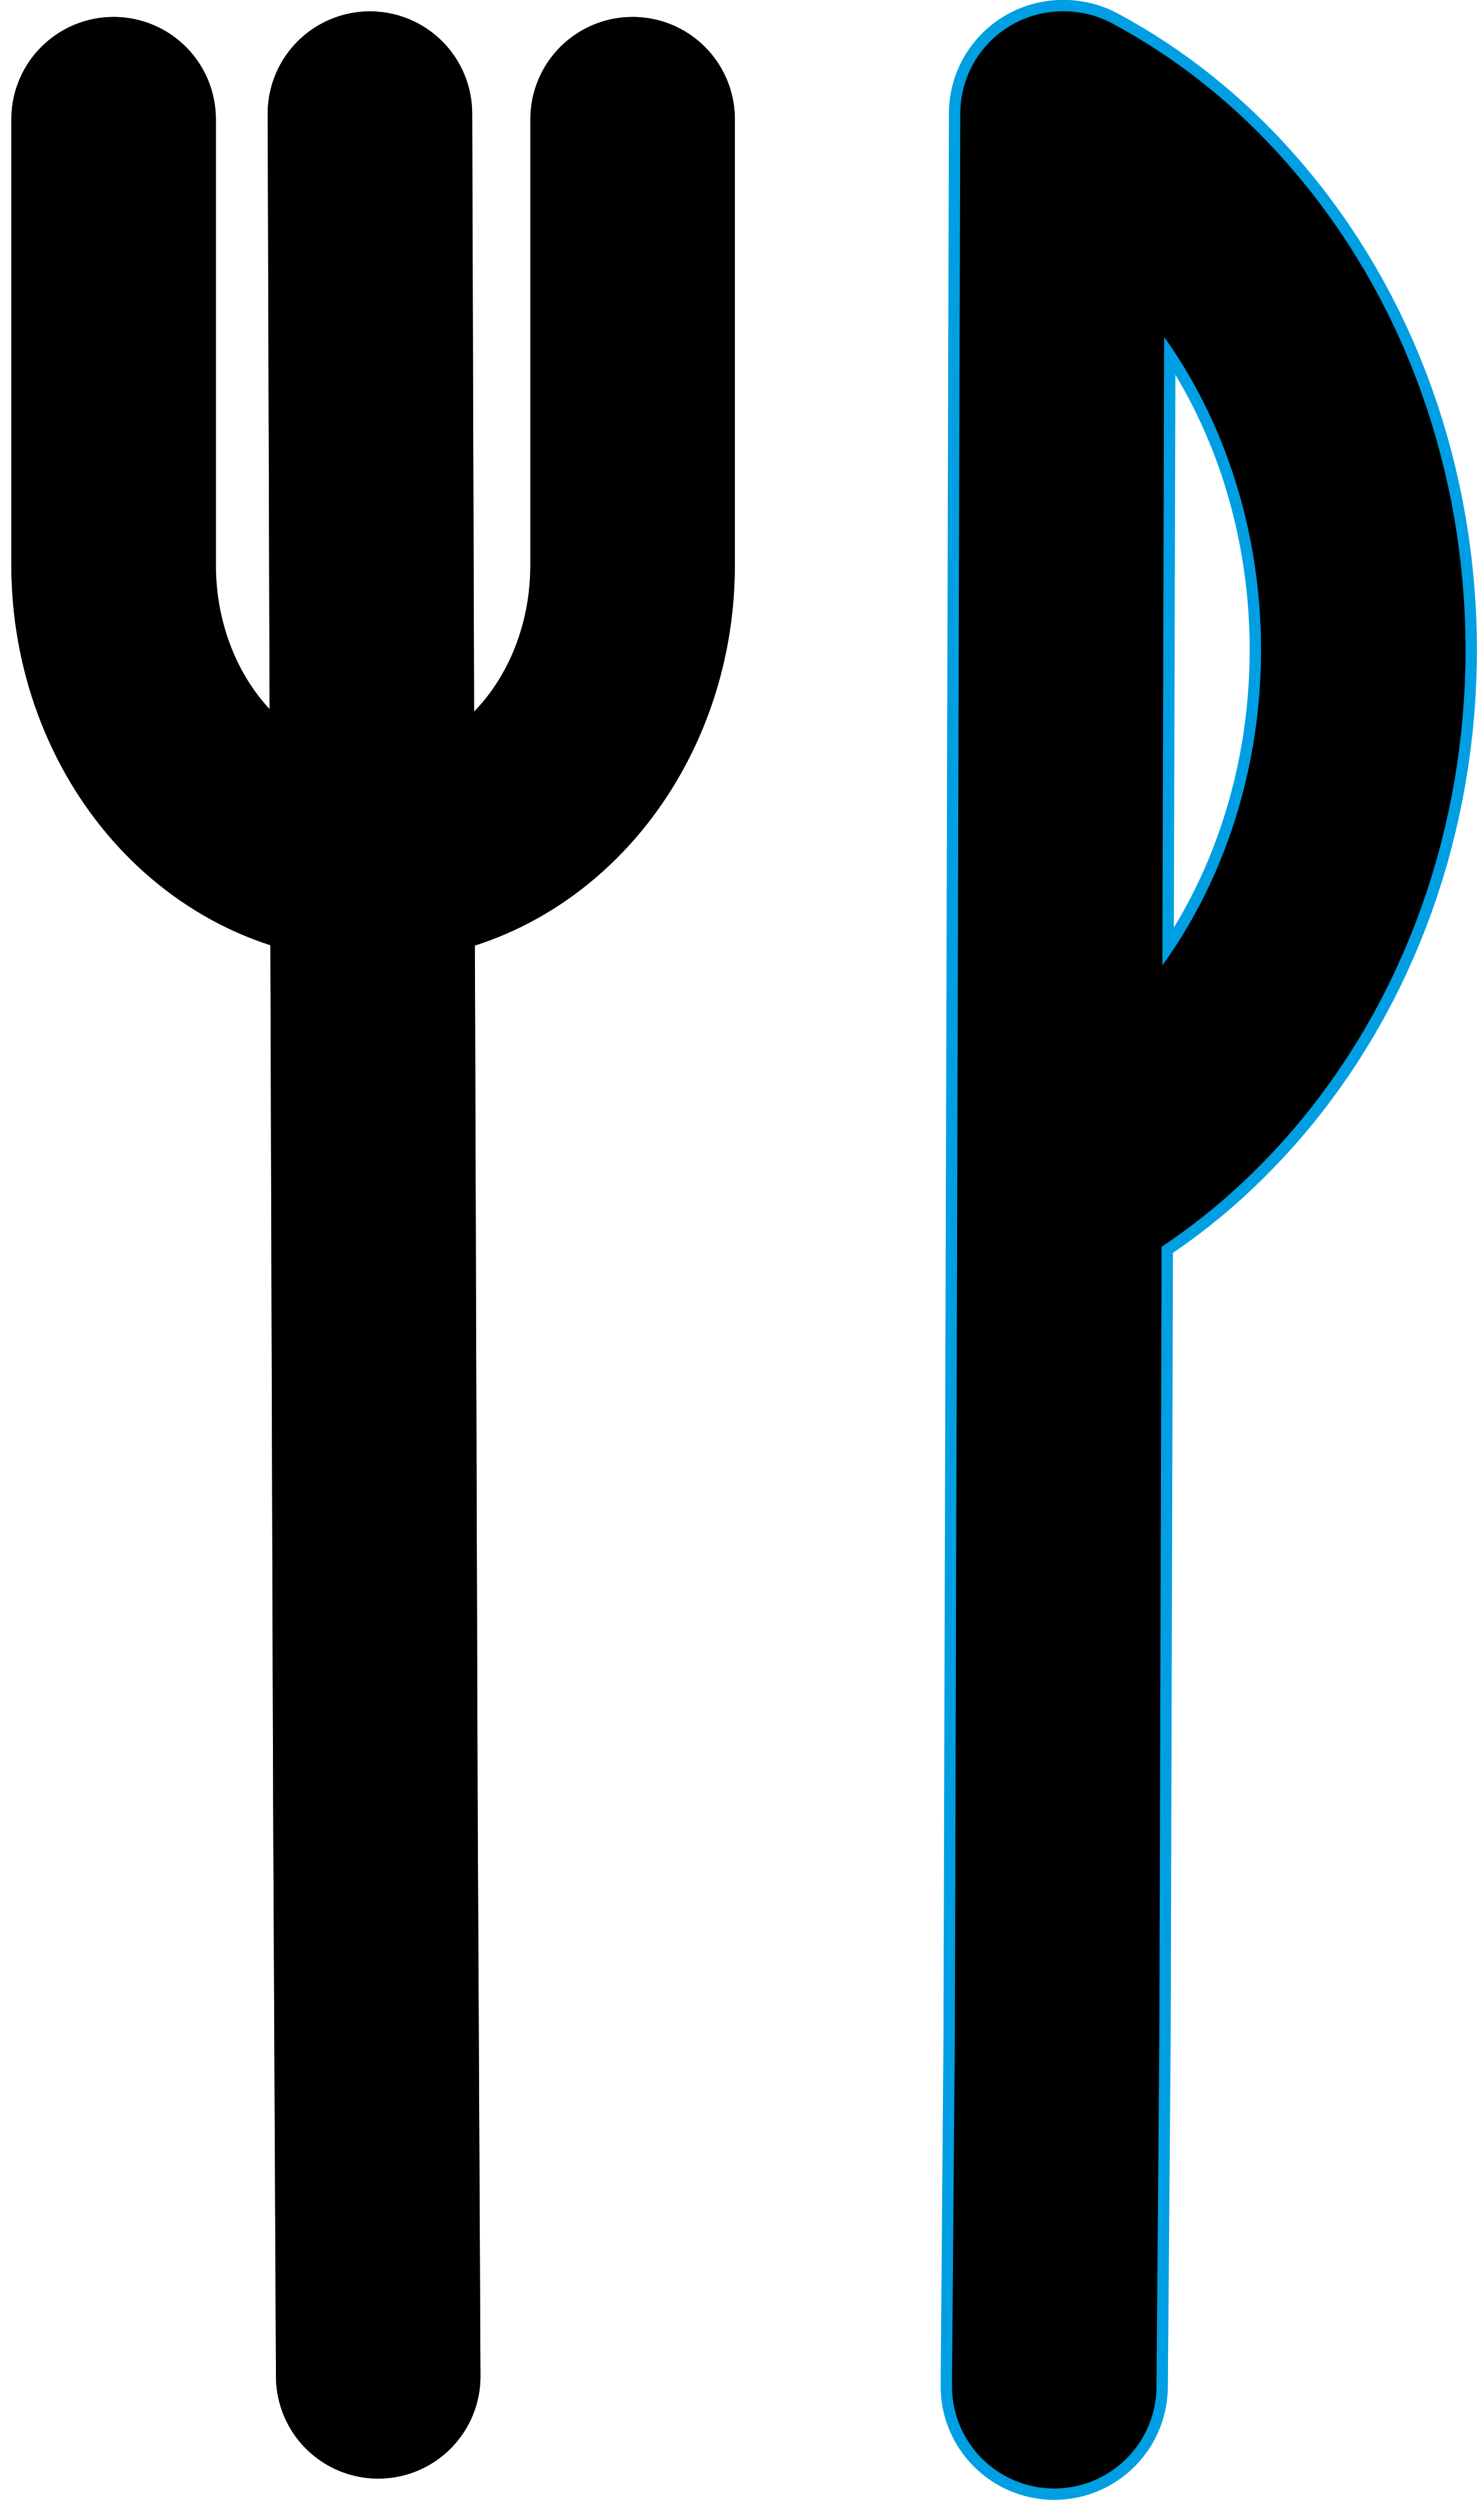
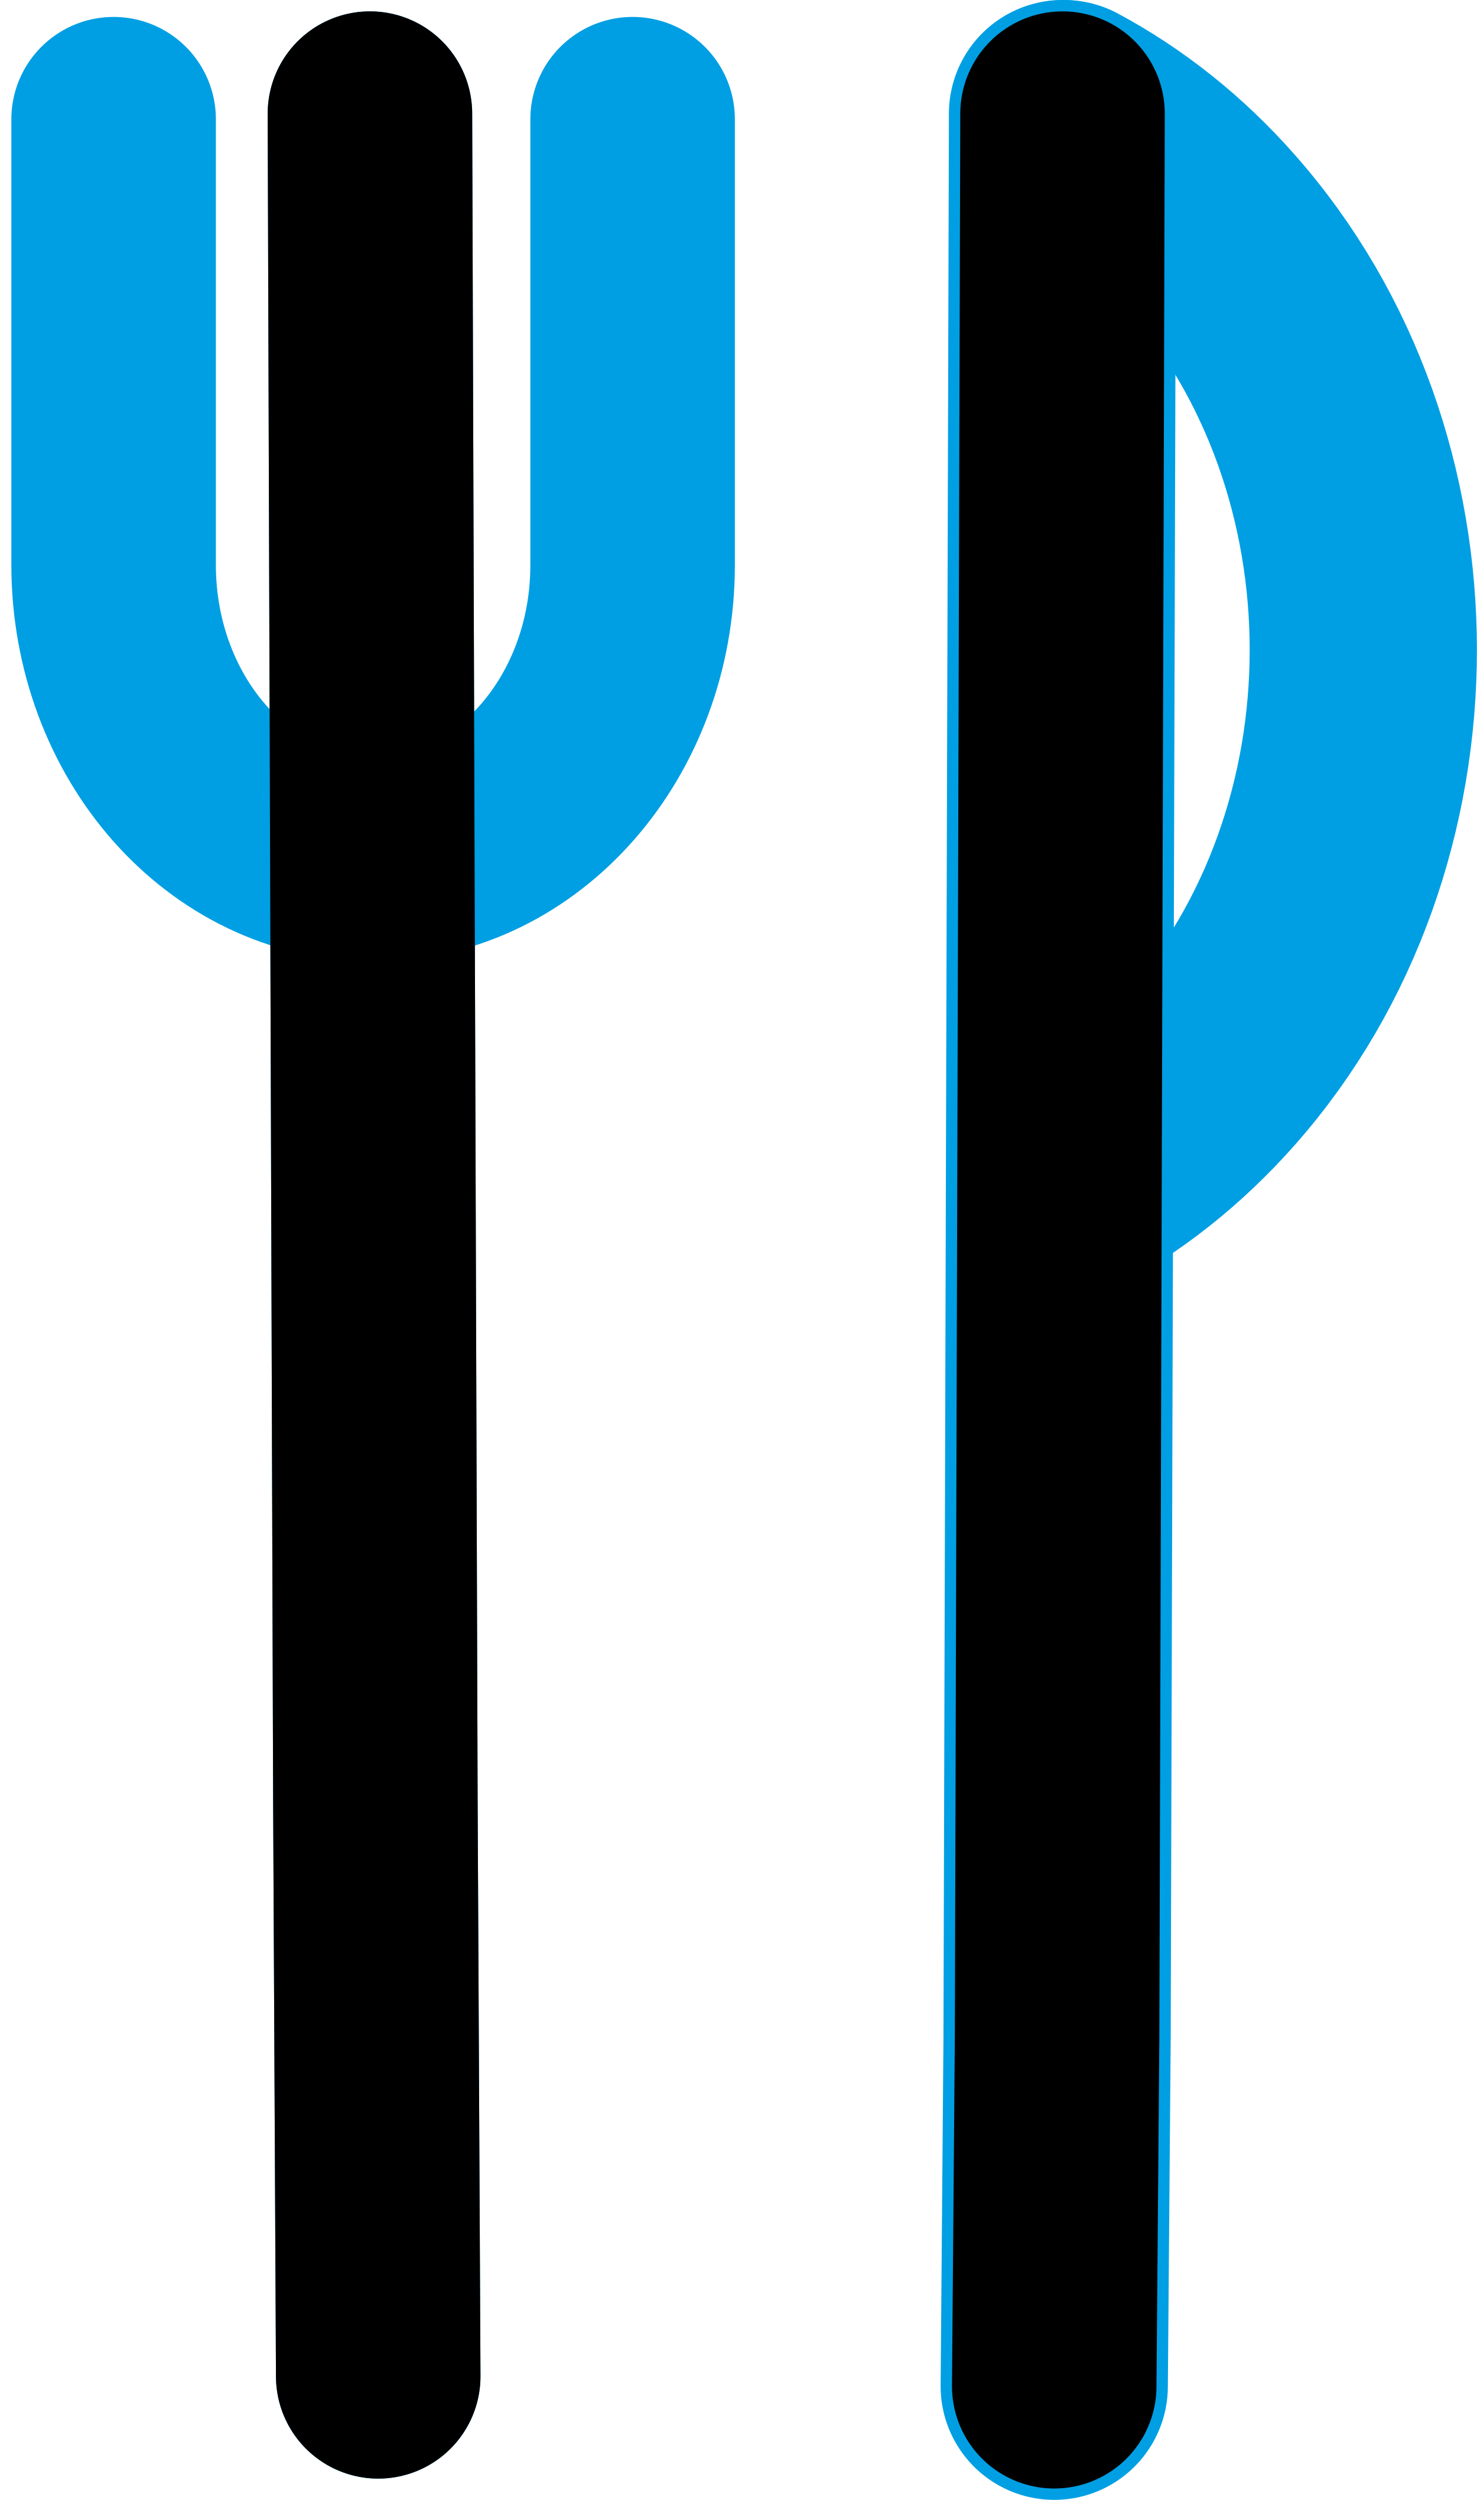
<svg xmlns="http://www.w3.org/2000/svg" width="13" height="22" viewBox="0 0 13 22" fill="none">
  <path d="M9.279 21L9.304 17.94L9.352 1" stroke="#009FE3" stroke-width="2" stroke-miterlimit="10" stroke-linecap="round" />
  <path d="M9.366 1C9.83 1.249 10.266 1.591 10.65 2.028C12.449 4.067 12.449 7.372 10.65 9.411C10.258 9.855 9.815 10.203 9.34 10.452" stroke="#009FE3" stroke-width="2" stroke-miterlimit="10" stroke-linecap="round" />
  <path d="M9.279 21L9.304 17.94L9.352 1" stroke="black" stroke-width="1.8" stroke-miterlimit="10" stroke-linecap="round" />
-   <path d="M9.366 1C9.83 1.249 10.266 1.591 10.65 2.028C12.449 4.067 12.449 7.372 10.65 9.411C10.258 9.855 9.815 10.203 9.34 10.452" stroke="black" stroke-width="1.8" stroke-miterlimit="10" stroke-linecap="round" />
  <path d="M5.568 1.049V4.972C5.568 6.393 4.558 7.547 3.307 7.561C3.299 7.561 3.292 7.561 3.284 7.561C2.653 7.561 2.081 7.271 1.668 6.803C1.256 6.336 1 5.686 1 4.972V1.049" stroke="#009FE3" stroke-width="1.8" stroke-miterlimit="10" stroke-linecap="round" />
  <path d="M3.329 20.913L3.304 15.85L3.256 1" stroke="#009FE3" stroke-width="1.8" stroke-miterlimit="10" stroke-linecap="round" />
-   <path d="M5.568 1.049V4.972C5.568 6.393 4.558 7.547 3.307 7.561C3.299 7.561 3.292 7.561 3.284 7.561C2.653 7.561 2.081 7.271 1.668 6.803C1.256 6.336 1 5.686 1 4.972V1.049" stroke="black" stroke-width="1.8" stroke-miterlimit="10" stroke-linecap="round" />
  <path d="M3.329 20.913L3.304 15.85L3.256 1" stroke="black" stroke-width="1.8" stroke-miterlimit="10" stroke-linecap="round" />
</svg>